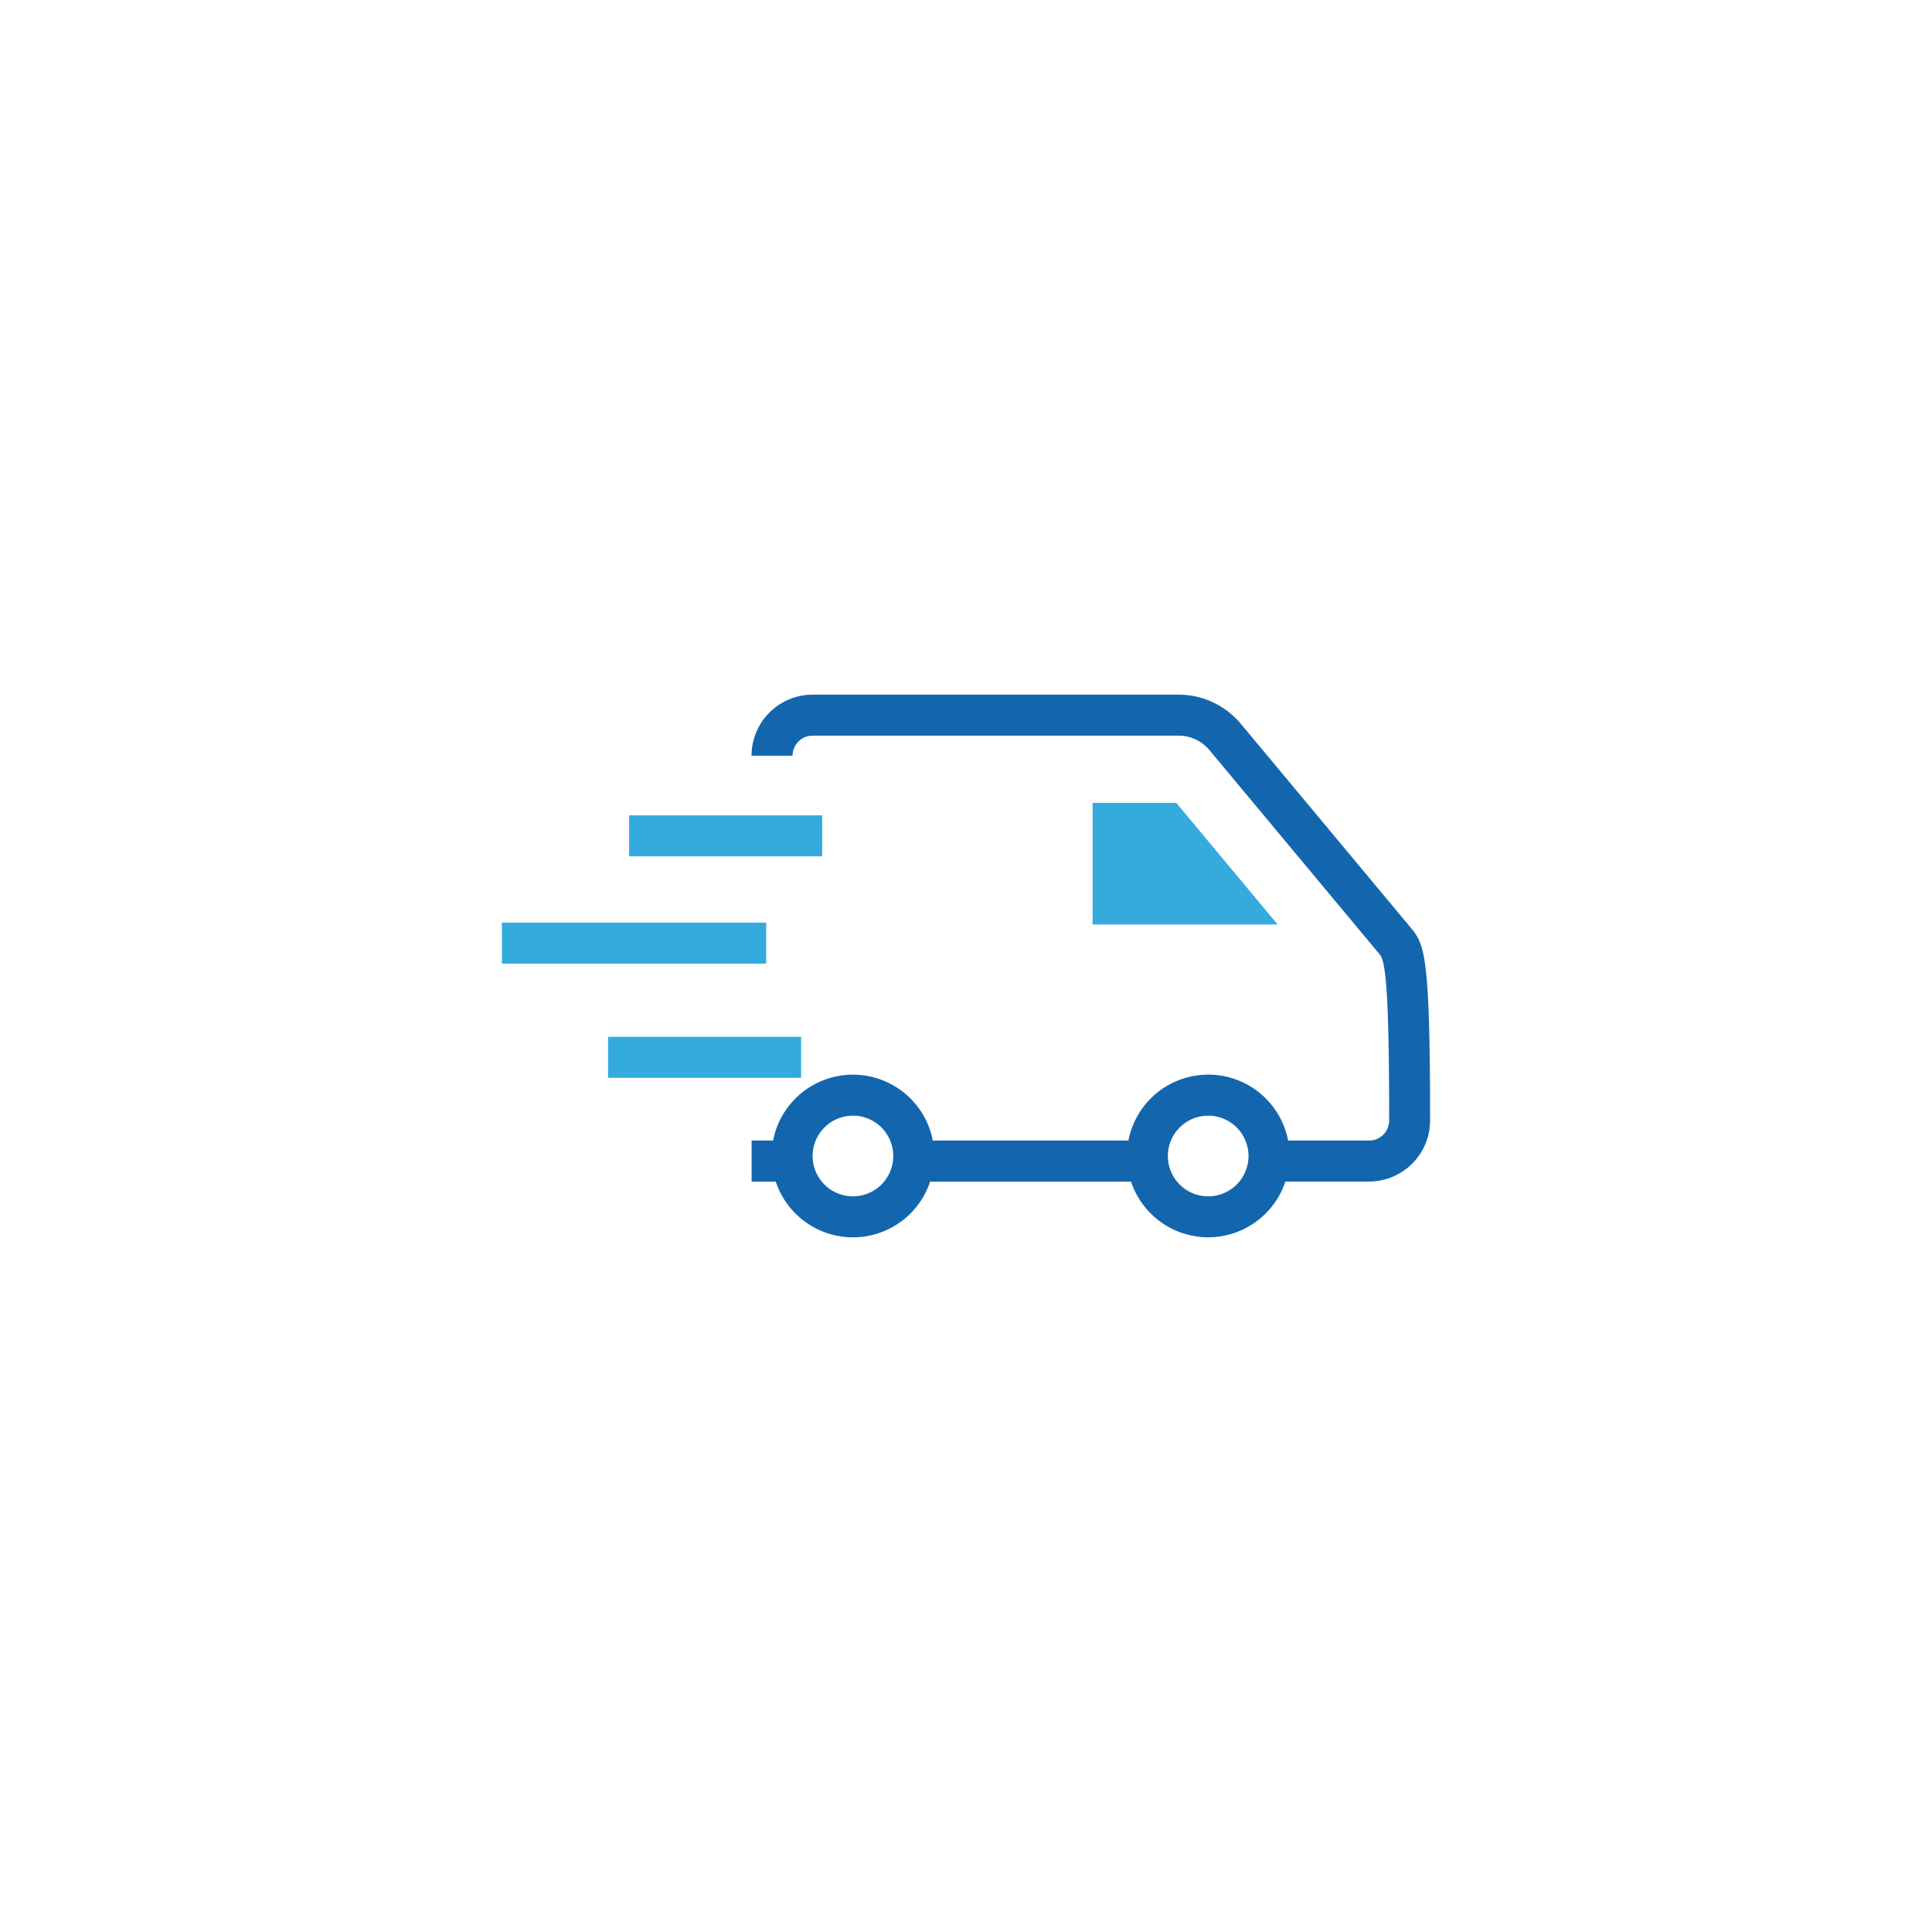
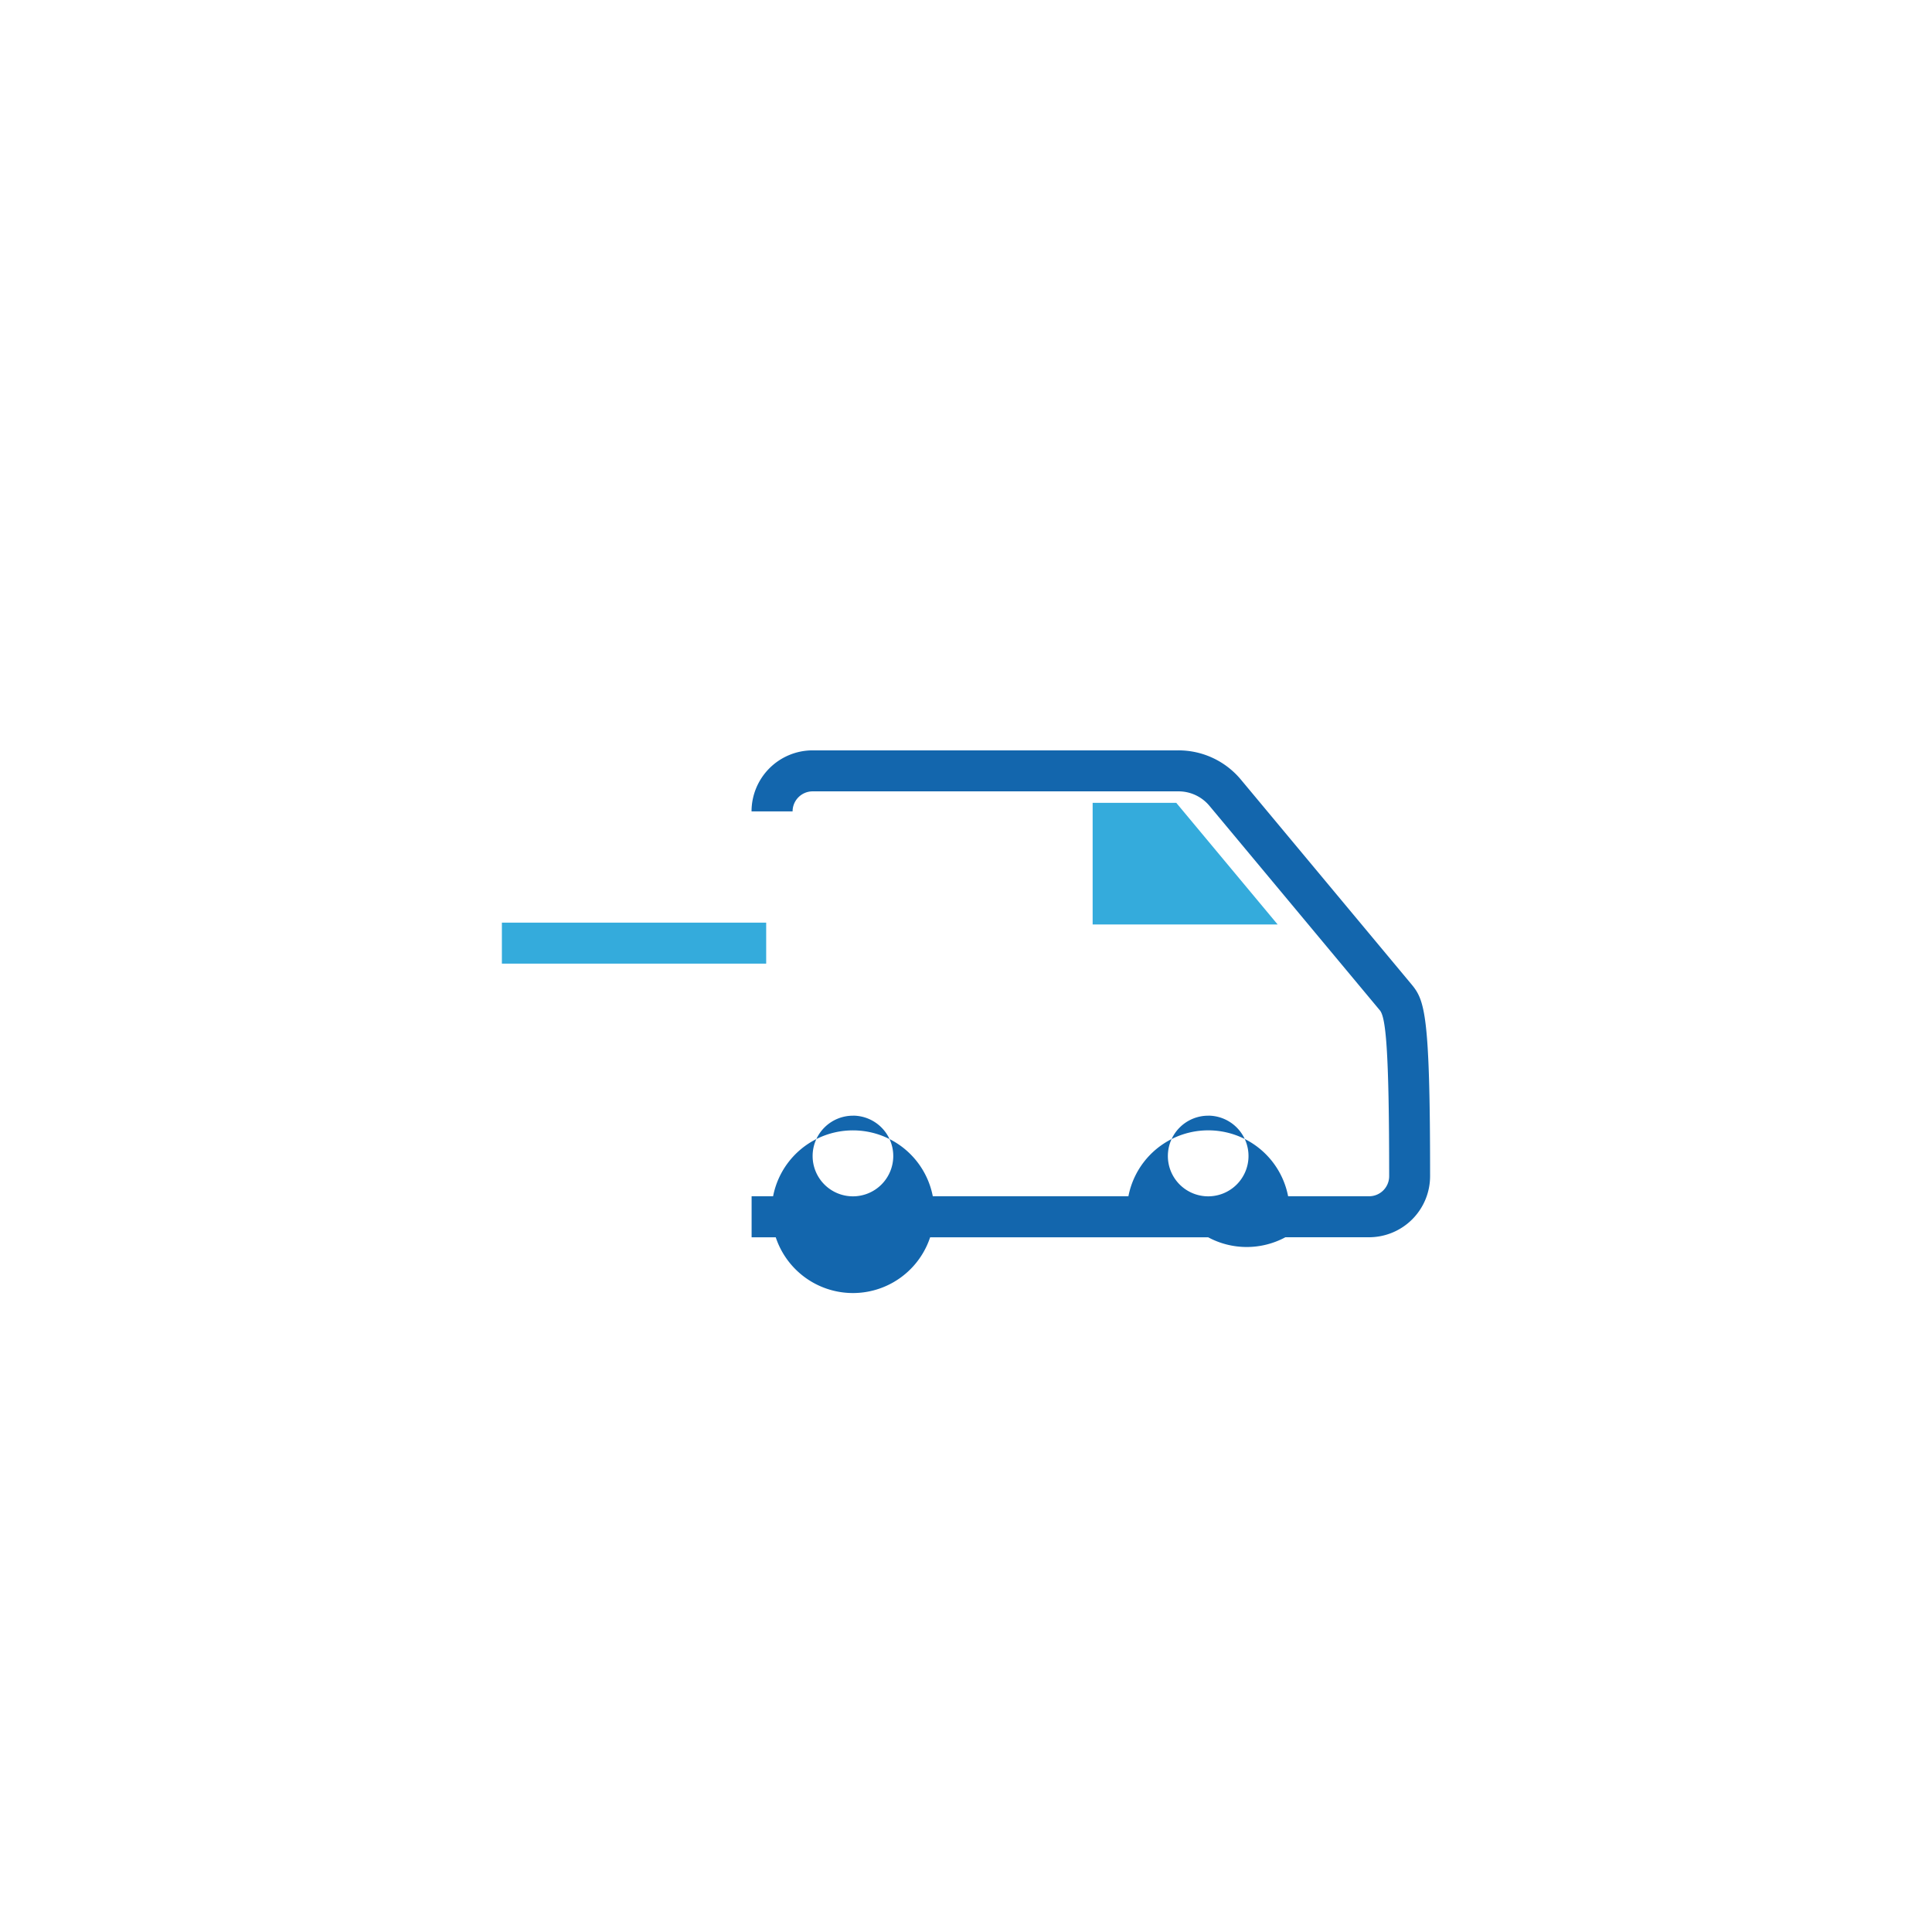
<svg xmlns="http://www.w3.org/2000/svg" width="160" height="160" viewBox="0 -10 160 160">
  <defs>
    <style>
      .cls-1 {
        fill: #fff;
      }

      .cls-2 {
        fill: #1366ad;
      }

      .cls-3 {
        fill: #34abdc;
      }

      .cls-4 {
        filter: url(#Rectangle_1492);
      }
    </style>
    <filter id="Rectangle_1492" x="0" y="0" width="160" height="160" filterUnits="userSpaceOnUse">
      <feOffset dy="10" input="SourceAlpha" />
      <feGaussianBlur stdDeviation="7.5" result="blur" />
      <feFlood flood-opacity="0.161" />
      <feComposite operator="in" in2="blur" />
      <feComposite in="SourceGraphic" />
    </filter>
  </defs>
  <g id="Group_2149" data-name="Group 2149" transform="translate(-989.5 -1082.5)">
    <g class="cls-4" transform="matrix(1, 0, 0, 1, 989.5, 1082.5)">
      <path id="Rectangle_1492-2" data-name="Rectangle 1492" class="cls-1" d="M0,0H115a0,0,0,0,1,0,0V57.5A57.5,57.5,0,0,1,57.5,115h0A57.5,57.5,0,0,1,0,57.5V0A0,0,0,0,1,0,0Z" transform="translate(22.5 12.5)" />
    </g>
    <g id="Group_1964" data-name="Group 1964" transform="translate(1031.064 1130.032)">
      <g id="Icon_awesome-shuttle-van" data-name="Icon awesome-shuttle-van" transform="translate(20.68)">
-         <path id="Path_316" data-name="Path 316" class="cls-2" d="M548.336,955.076a6.747,6.747,0,0,1-6.392-4.614H525.307a6.734,6.734,0,0,1-12.784,0h-2v-3.4h1.78a6.735,6.735,0,0,1,13.225,0h16.2a6.735,6.735,0,0,1,13.226,0h6.709a1.662,1.662,0,0,0,1.66-1.66c0-10.668-.294-13.166-.771-13.739l-14.112-16.933a3.33,3.33,0,0,0-2.564-1.2H515.576a1.661,1.661,0,0,0-1.659,1.66h-3.4a5.061,5.061,0,0,1,5.055-5.055h30.3a6.718,6.718,0,0,1,5.17,2.42l14.112,16.934c1.11,1.333,1.561,2.411,1.558,15.914a5.061,5.061,0,0,1-5.055,5.054h-6.929A6.747,6.747,0,0,1,548.336,955.076Zm0-10.072a3.339,3.339,0,1,0,3.338,3.339A3.343,3.343,0,0,0,548.336,945Zm-29.421,0a3.339,3.339,0,1,0,3.339,3.339A3.342,3.342,0,0,0,518.914,945Z" transform="translate(-510.522 -910.139)" />
+         <path id="Path_316" data-name="Path 316" class="cls-2" d="M548.336,955.076H525.307a6.734,6.734,0,0,1-12.784,0h-2v-3.4h1.78a6.735,6.735,0,0,1,13.225,0h16.2a6.735,6.735,0,0,1,13.226,0h6.709a1.662,1.662,0,0,0,1.66-1.66c0-10.668-.294-13.166-.771-13.739l-14.112-16.933a3.33,3.33,0,0,0-2.564-1.2H515.576a1.661,1.661,0,0,0-1.659,1.66h-3.4a5.061,5.061,0,0,1,5.055-5.055h30.3a6.718,6.718,0,0,1,5.17,2.42l14.112,16.934c1.11,1.333,1.561,2.411,1.558,15.914a5.061,5.061,0,0,1-5.055,5.054h-6.929A6.747,6.747,0,0,1,548.336,955.076Zm0-10.072a3.339,3.339,0,1,0,3.338,3.339A3.343,3.343,0,0,0,548.336,945Zm-29.421,0a3.339,3.339,0,1,0,3.339,3.339A3.342,3.342,0,0,0,518.914,945Z" transform="translate(-510.522 -910.139)" />
      </g>
      <g id="Group_221" data-name="Group 221" transform="translate(10.538 9.992)">
-         <rect id="Rectangle_105" data-name="Rectangle 105" class="cls-3" width="15.986" height="3.395" />
-       </g>
+         </g>
      <g id="Group_222" data-name="Group 222" transform="translate(0 18.877)">
        <rect id="Rectangle_106" data-name="Rectangle 106" class="cls-3" width="21.888" height="3.395" />
      </g>
      <g id="Group_223" data-name="Group 223" transform="translate(8.793 28.333)">
-         <rect id="Rectangle_107" data-name="Rectangle 107" class="cls-3" width="15.986" height="3.395" />
-       </g>
+         </g>
      <g id="Group_224" data-name="Group 224" transform="translate(48.929 8.957)">
        <path id="Path_317" data-name="Path 317" class="cls-3" d="M567.9,936.039V925.967h6.927l8.394,10.072Z" transform="translate(-567.905 -925.967)" />
      </g>
    </g>
  </g>
</svg>